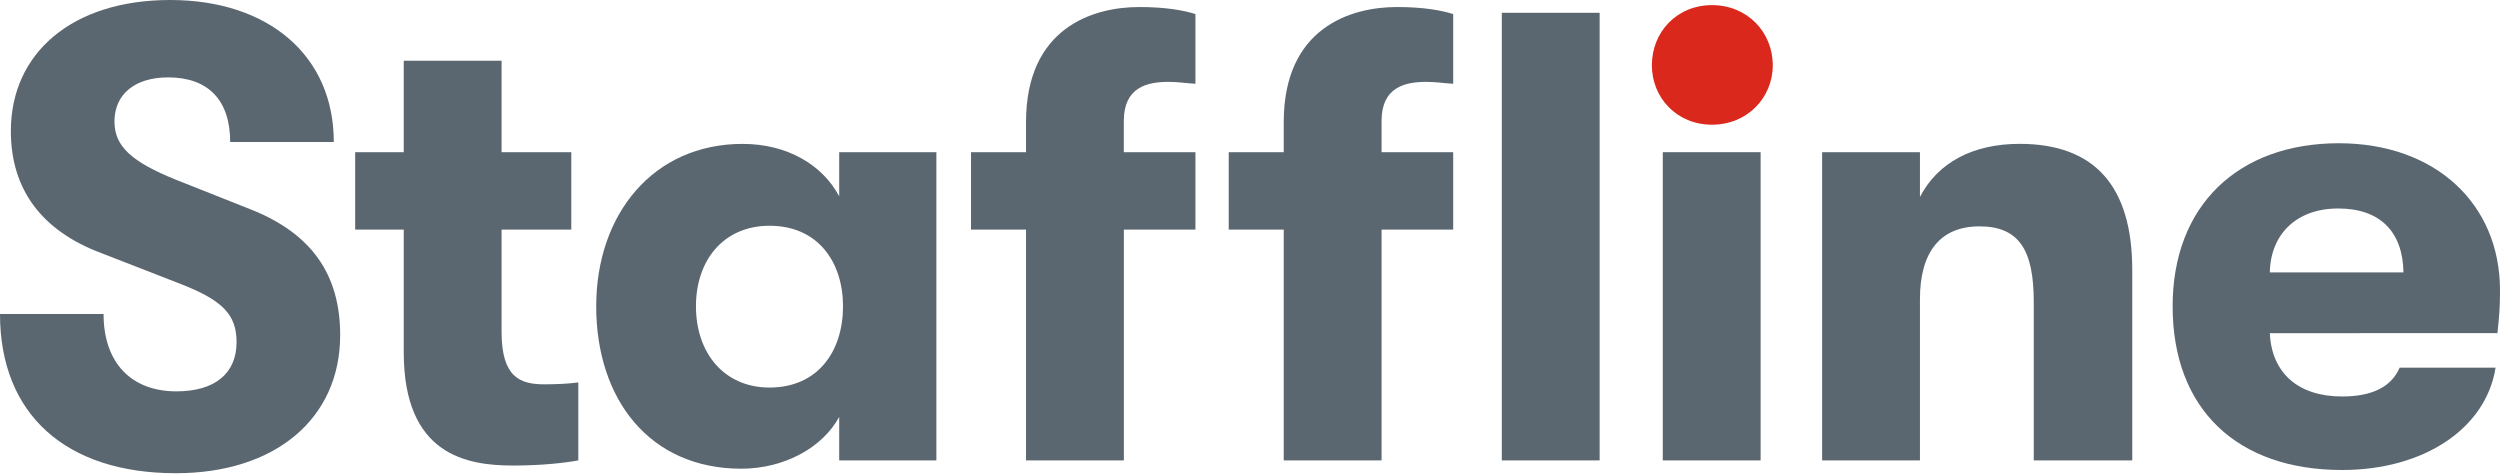
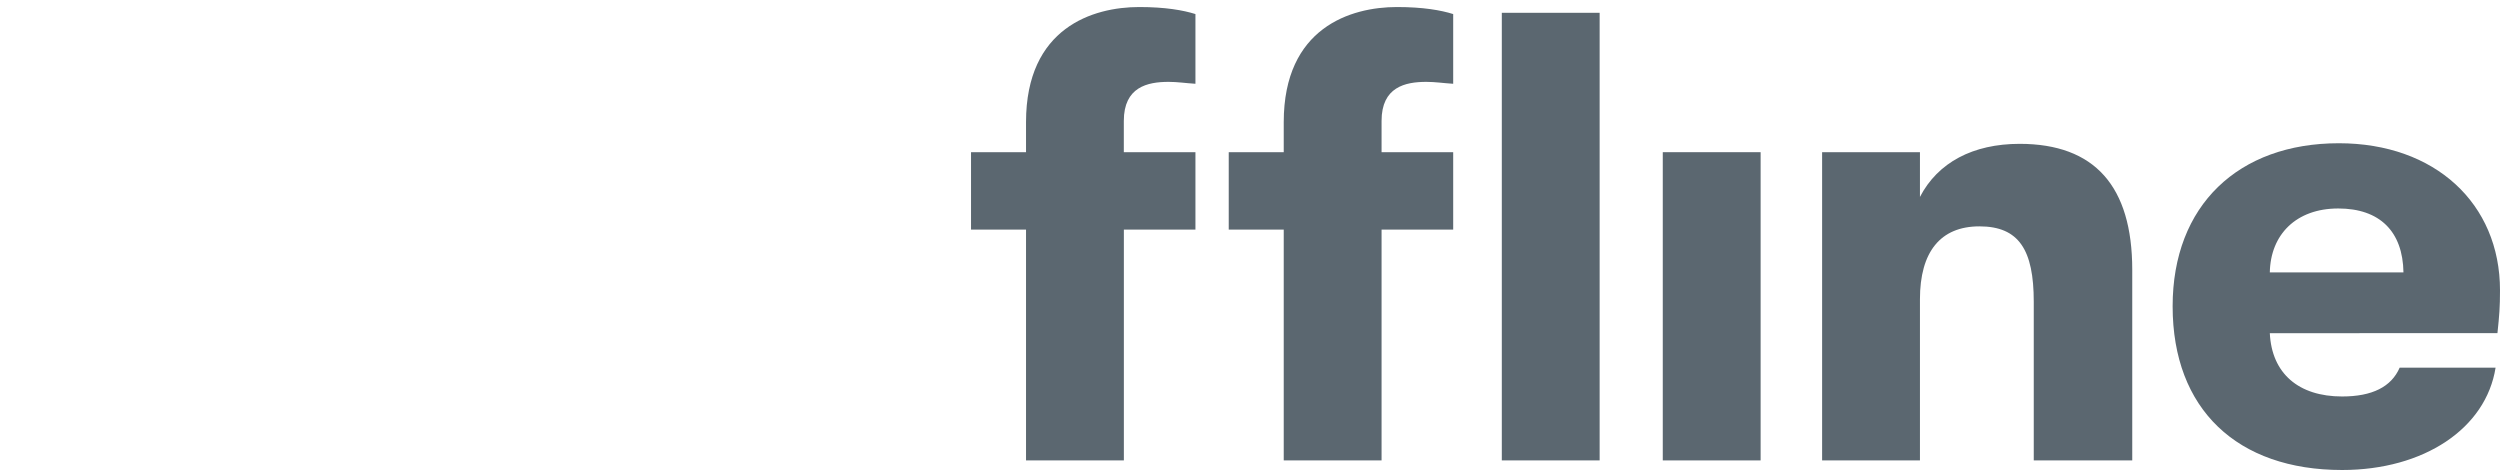
<svg xmlns="http://www.w3.org/2000/svg" width="300" height="57" viewBox="0 0 300 57" fill="none">
-   <path fill-rule="evenodd" clip-rule="evenodd" d="M20.469 0C32.255 0.022 40.056 6.695 40.056 17.038H27.622C27.622 12.048 25.012 9.287 20.179 9.287C16.116 9.287 13.736 11.361 13.736 14.585C13.736 17.575 15.809 19.419 21.101 21.565L30.003 25.096C37.446 28.013 40.821 32.998 40.821 40.212C40.821 50.265 32.998 56.786 21.101 56.786C7.902 56.786 0 49.729 0 37.681H12.428C12.428 43.509 15.725 46.963 21.173 46.963C25.778 46.963 28.388 44.817 28.388 41.056C28.388 37.753 26.7 36.066 21.866 34.149L12.199 30.388C4.985 27.7 1.302 22.716 1.302 15.731C1.302 6.309 8.723 0.022 20.352 0H20.469Z" fill="#5B6770" />
-   <path fill-rule="evenodd" clip-rule="evenodd" d="M60.189 7.292V18.262H68.555V27.549H60.189V39.827C60.189 45.275 62.413 46.119 65.33 46.119C66.789 46.119 68.326 46.041 69.398 45.89V55.25C67.711 55.557 64.95 55.864 61.569 55.864C56.043 55.864 48.449 54.635 48.449 42.28V27.549H42.62V18.262H48.449V7.292H60.189Z" fill="#5B6770" />
-   <path fill-rule="evenodd" clip-rule="evenodd" d="M89.12 17.267C94.49 17.267 98.709 19.799 100.704 23.559V18.262H112.366V55.249H100.704V50.03C98.709 53.713 94.104 56.244 88.963 56.244C77.915 56.244 71.545 47.879 71.545 36.753V36.758C71.545 25.711 78.374 17.267 89.12 17.267ZM92.338 27.091C86.89 27.091 83.515 31.159 83.515 36.758C83.515 42.358 86.89 46.504 92.338 46.504C98.172 46.504 101.162 42.129 101.162 36.758C101.162 31.461 98.167 27.091 92.338 27.091Z" fill="#5B6770" />
  <path fill-rule="evenodd" clip-rule="evenodd" d="M191.957 1.537V55.25H180.217V1.537H191.957ZM167.627 0.844H167.632C170.778 0.844 172.93 1.229 174.383 1.688V10.053C173.153 9.975 172.237 9.824 171.158 9.824C168.627 9.824 165.788 10.438 165.788 14.507V18.267H174.383V27.549H165.788V55.25H154.048V27.549H147.448V18.262H154.048V14.658C154.048 3.303 162.106 0.844 167.627 0.844ZM136.708 0.844H136.702C139.848 0.844 142 1.229 143.453 1.688V10.053C142.223 9.975 141.301 9.824 140.228 9.824C137.697 9.824 134.858 10.438 134.858 14.507V18.267H143.453V27.549H134.864V55.25H123.123V27.549H116.523V18.262H123.123V14.658C123.123 3.303 131.181 0.844 136.708 0.844Z" fill="#5B6770" />
  <path fill-rule="evenodd" clip-rule="evenodd" d="M199.533 18.262H211.274V55.249H199.533V18.262Z" fill="#5B6770" />
  <path fill-rule="evenodd" clip-rule="evenodd" d="M242.364 17.261C251.344 17.267 255.87 22.33 255.87 32.383V55.249H244.051V36.216C244.051 30.002 242.286 27.163 237.53 27.163C232.847 27.163 230.394 30.231 230.394 35.909V55.249H218.653V18.262H230.394V23.632C232.54 19.491 236.764 17.261 242.364 17.261Z" fill="#5B6770" />
-   <path fill-rule="evenodd" clip-rule="evenodd" d="M205.44 0.614C209.659 0.614 212.732 3.839 212.732 7.829C212.732 11.74 209.664 14.964 205.44 14.964C201.215 14.964 198.226 11.74 198.226 7.829C198.226 3.839 201.221 0.614 205.44 0.614Z" fill="#DA291C" />
  <path fill-rule="evenodd" clip-rule="evenodd" d="M280.665 17.189C292.177 17.189 300 24.403 300 34.836C300 36.831 299.922 37.831 299.693 39.977L272.378 39.982C272.607 44.816 275.832 47.577 281.051 47.577C284.661 47.577 286.958 46.426 287.958 44.123H299.469C298.318 51.416 290.875 56.4 281.051 56.4C268.467 56.4 260.716 49.113 260.716 36.758C260.71 24.632 268.617 17.189 280.665 17.189ZM280.587 25.017C275.524 25.017 272.457 28.164 272.378 32.69H288.416C288.338 27.778 285.577 25.017 280.587 25.017Z" fill="#5B6770" />
</svg>